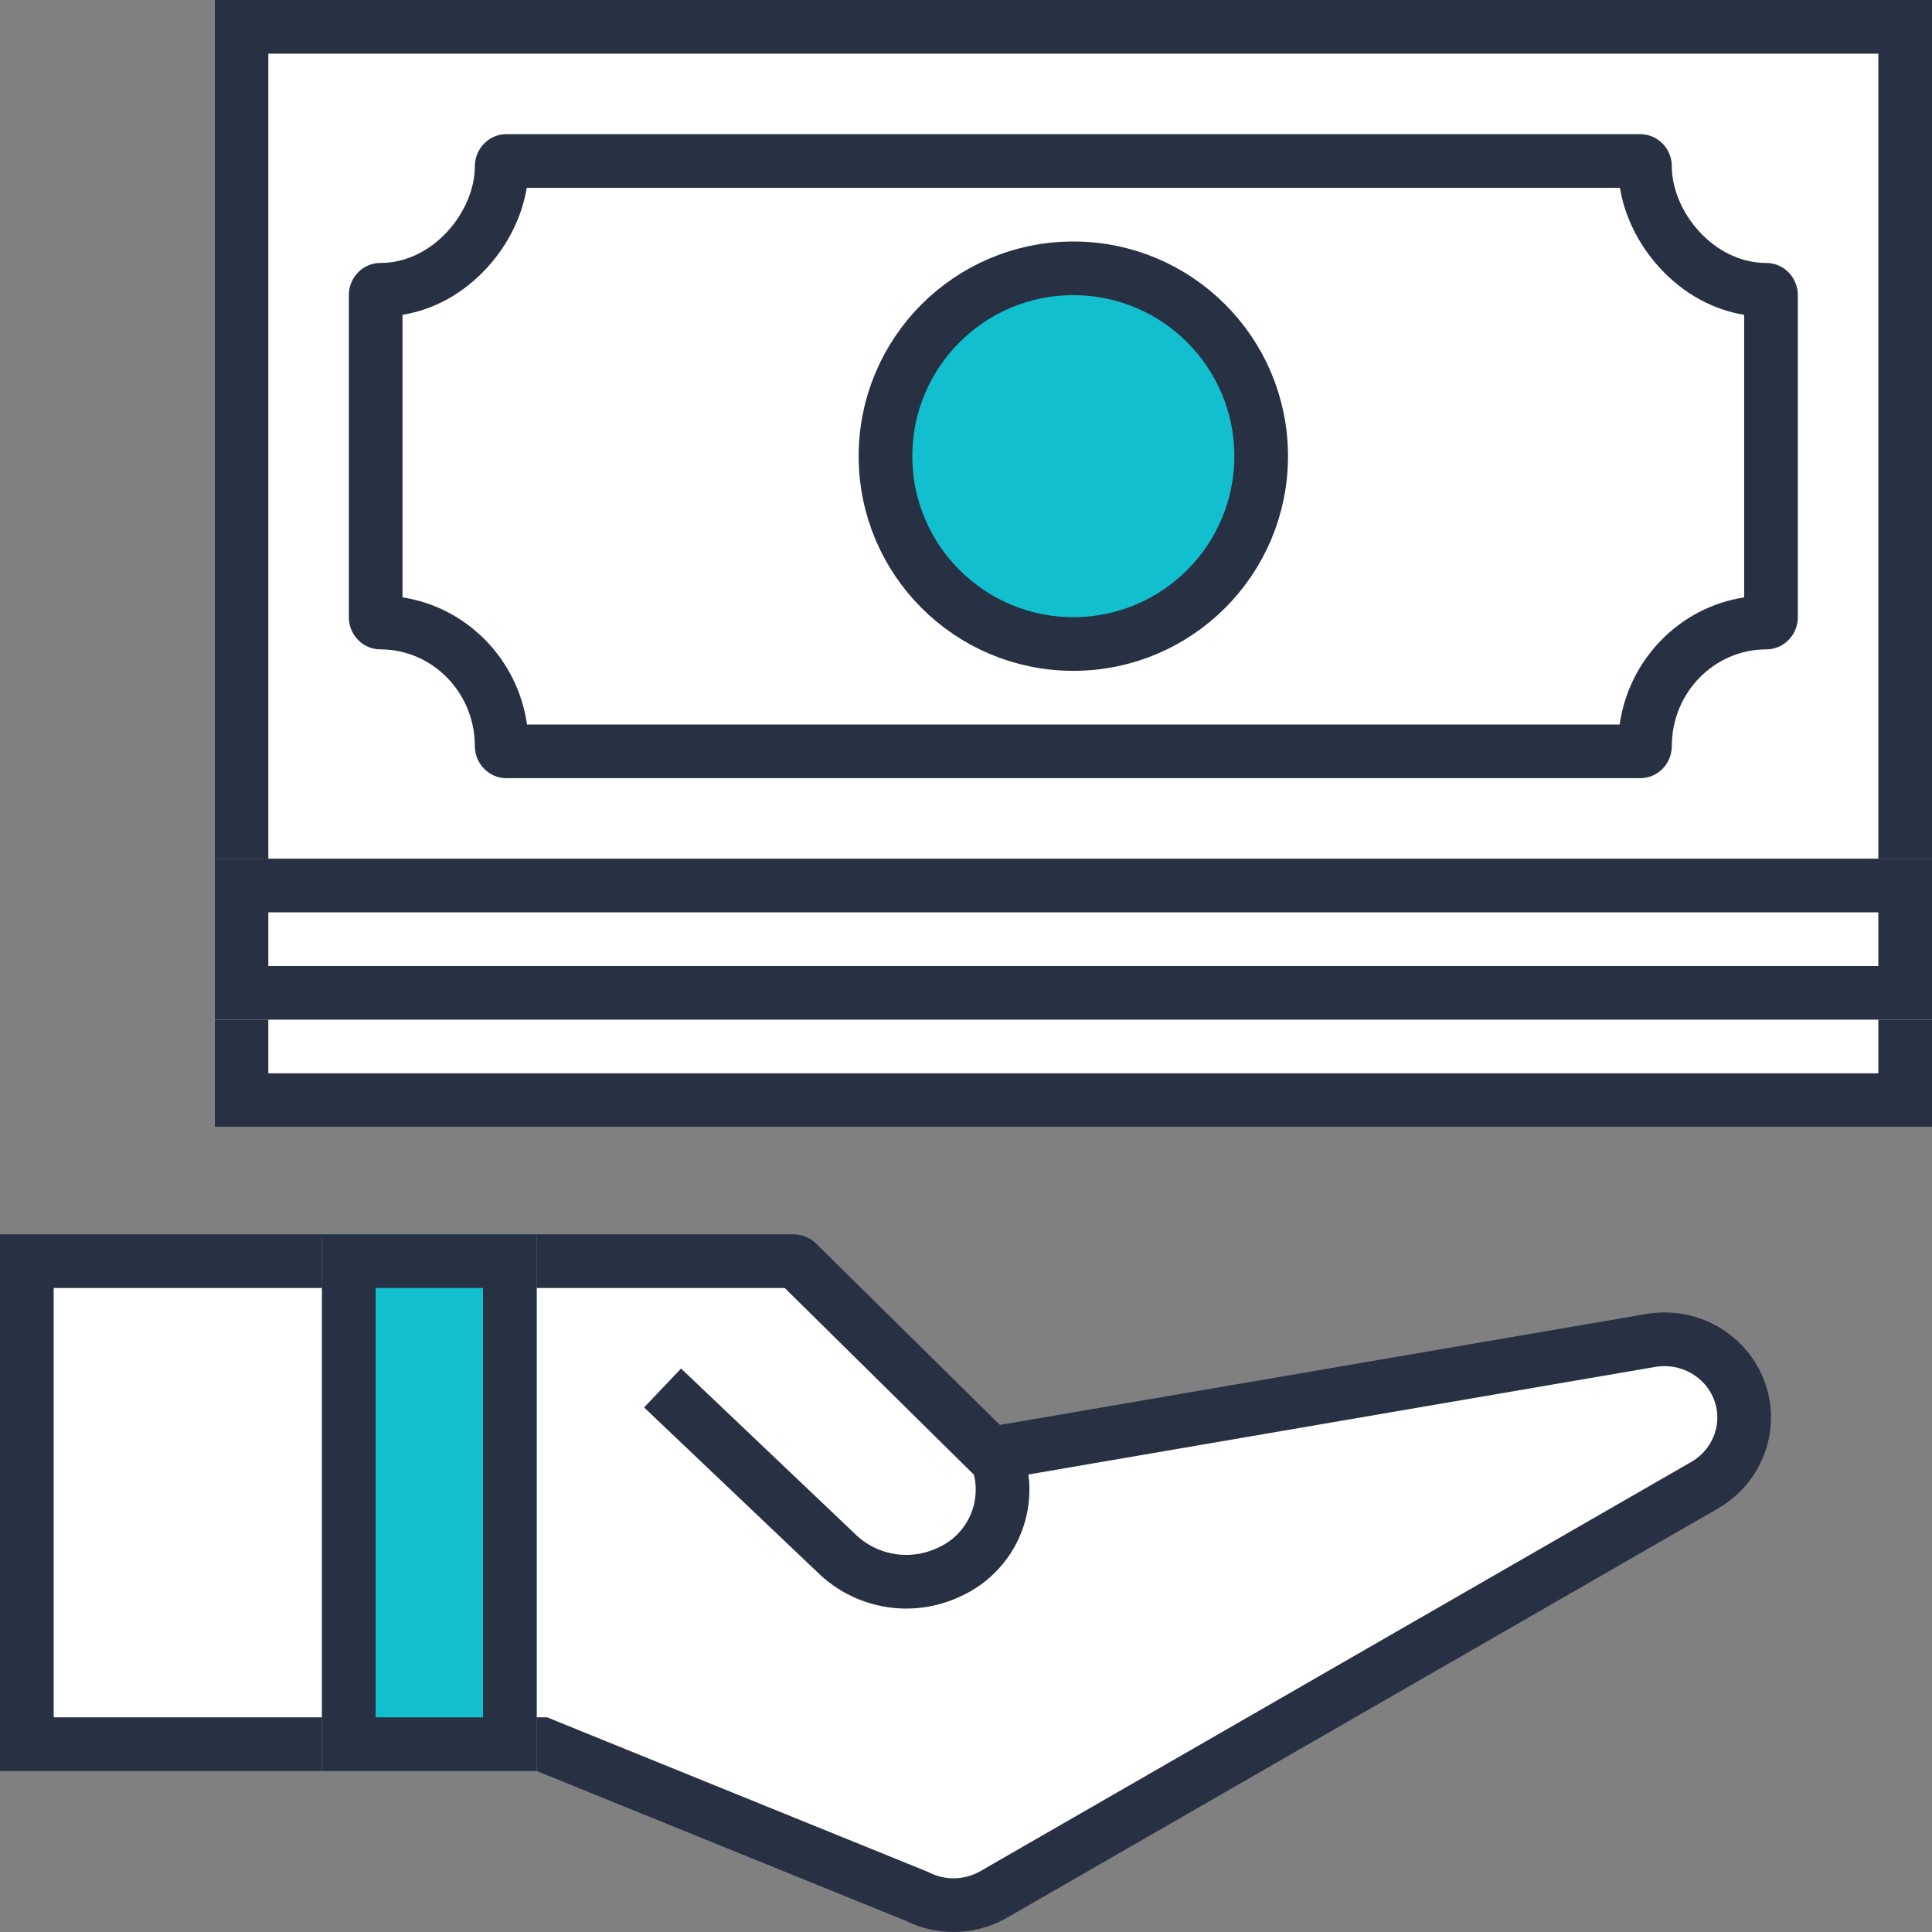
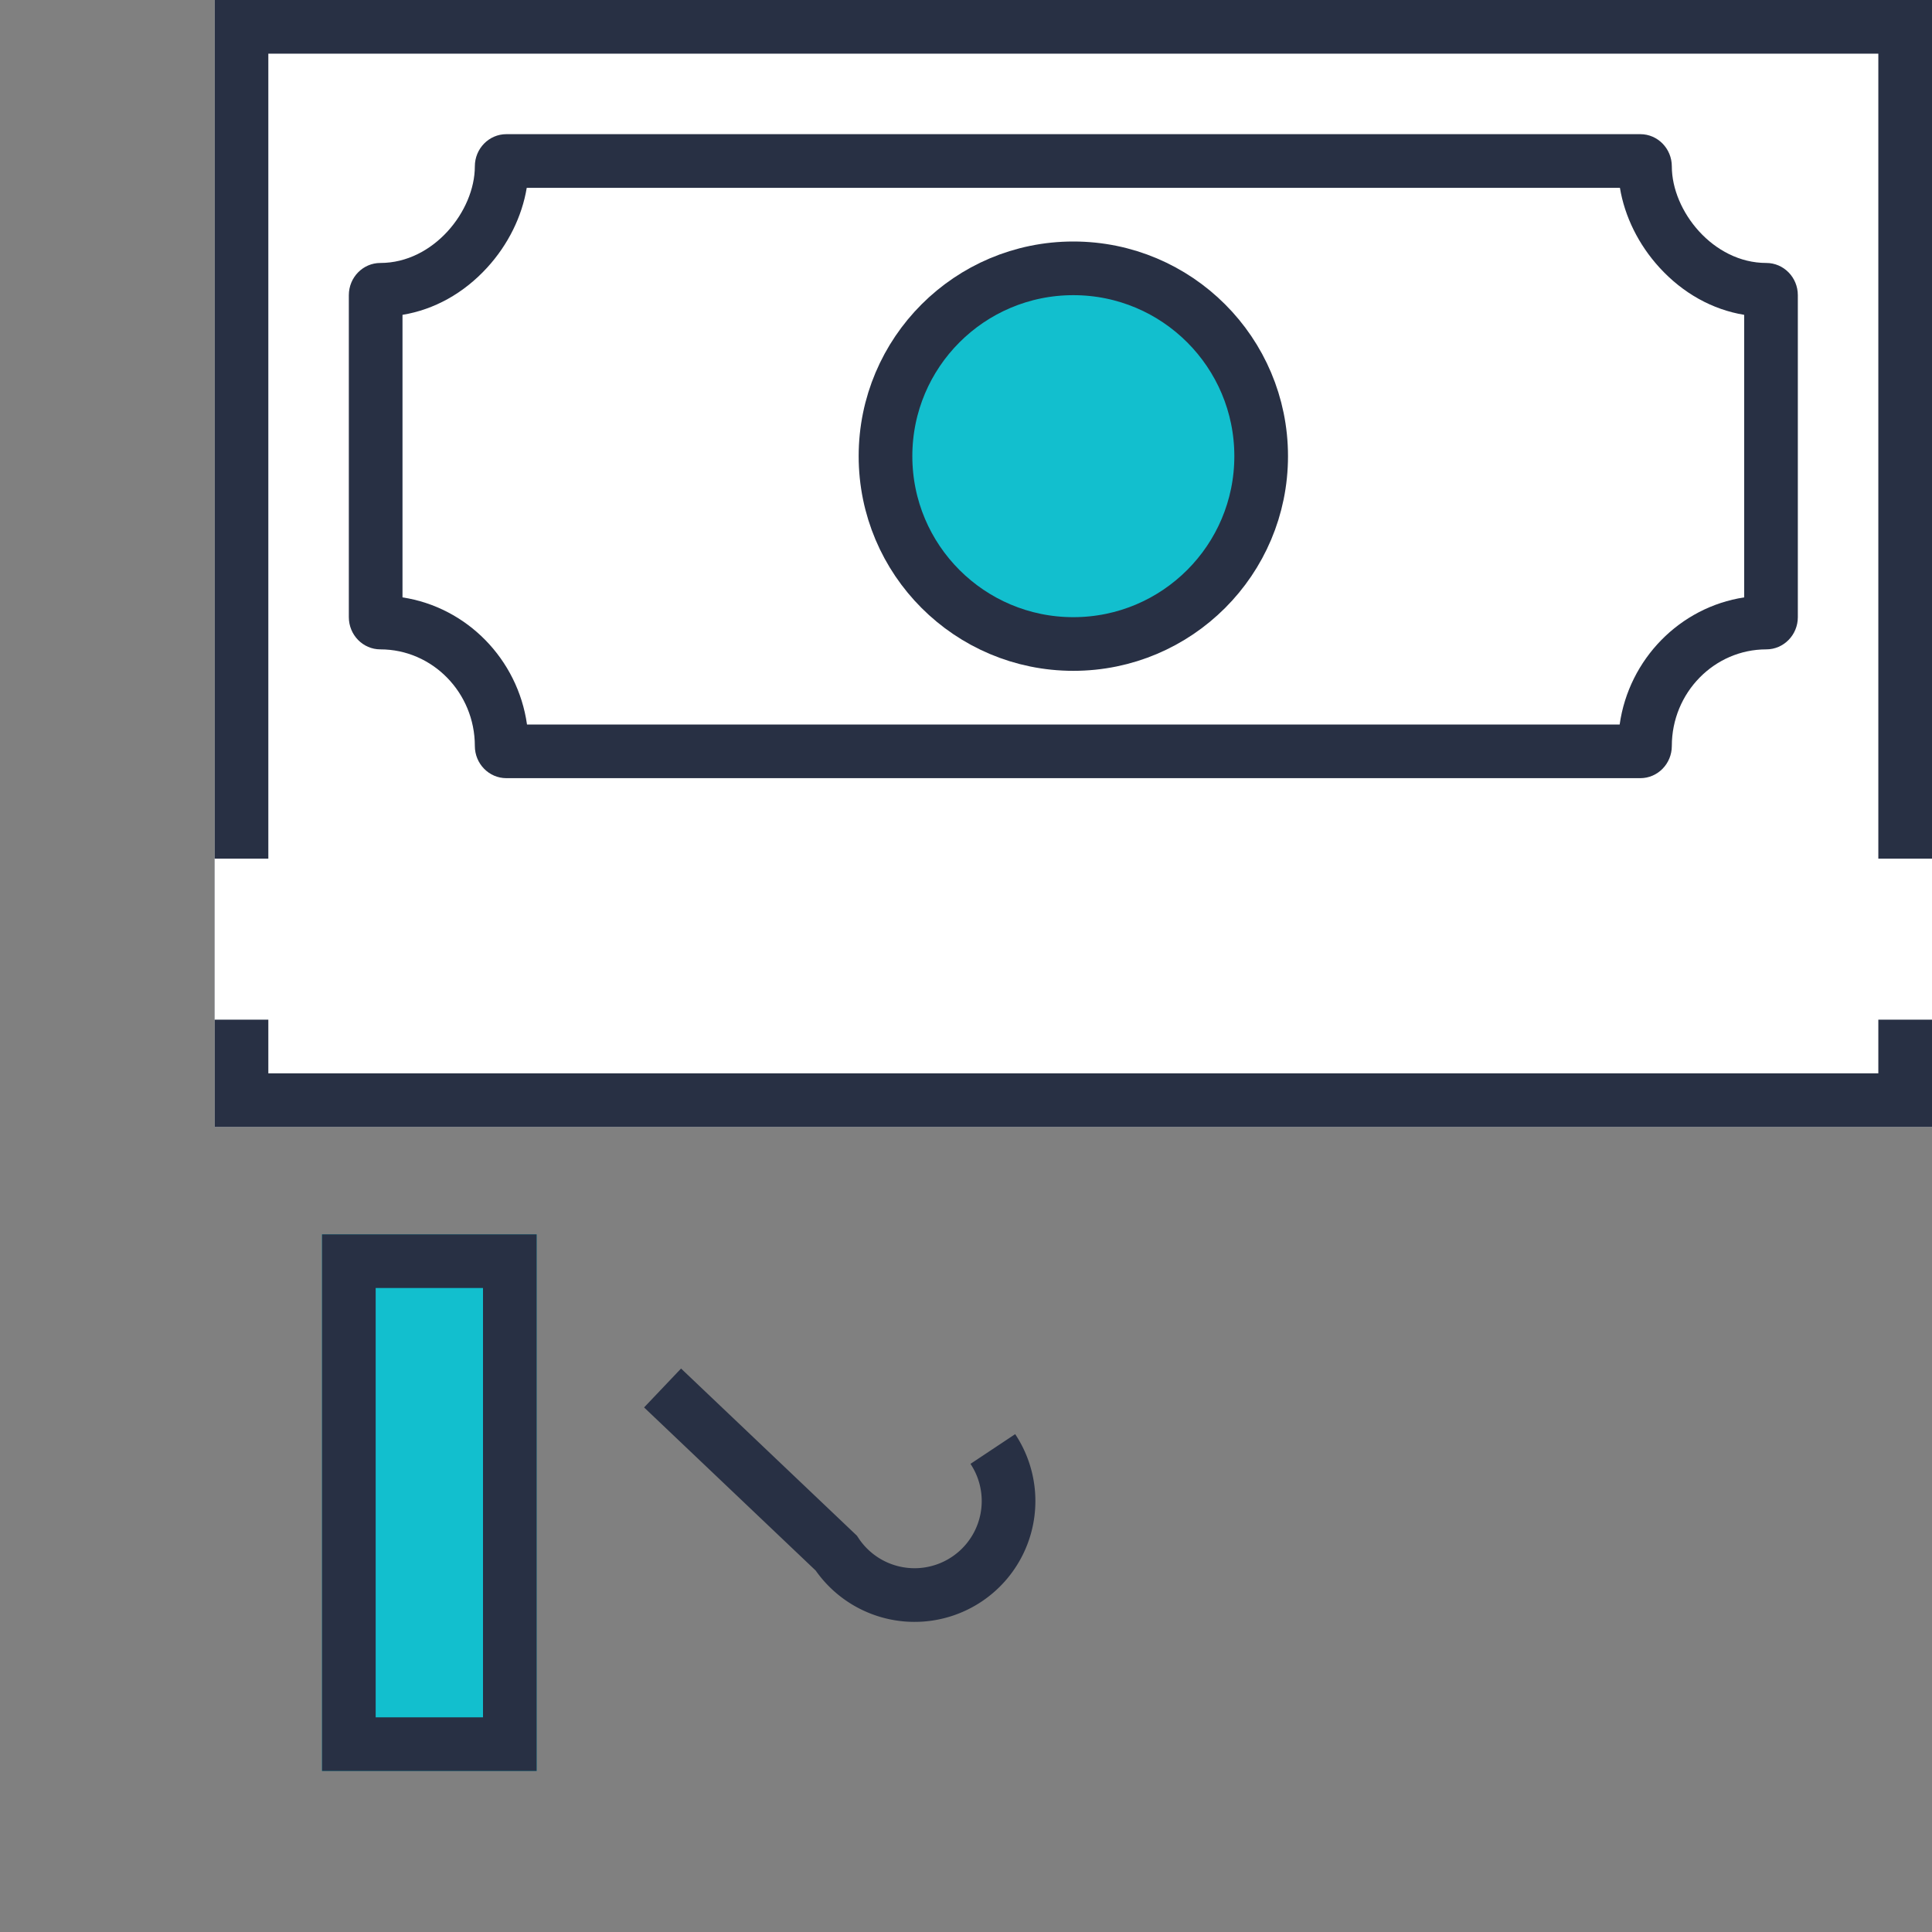
<svg xmlns="http://www.w3.org/2000/svg" width="72" height="72" viewBox="0 0 72 72">
  <rect x="0" y="0" width="72" height="72" fill="#808080" stroke="none" />
  <defs>
    <style>.a{fill:rgba(40,48,68,0);}.b,.d{fill:#fff;}.b,.c,.d,.e{stroke-miterlimit:10;}.c,.h{fill:none;}.c,.d,.e{stroke:#283044;stroke-width:2px;}.e{fill:#12bfce;}.f,.g{stroke:none;}.g{fill:#283044;}</style>
  </defs>
-   <rect class="a" width="72" height="72" />
  <g transform="translate(476 316)">
    <g class="b">
-       <path class="f" d="M -440.466 -245 C -440.923 -245 -441.384 -245.108 -441.798 -245.313 L -441.831 -245.329 L -441.865 -245.343 L -455.624 -250.927 L -455.805 -251 L -456 -251 L -475 -251 L -475 -269 L -446.438 -269 C -446.379 -269 -446.322 -268.978 -446.283 -268.939 L -439.439 -262.185 L -439.074 -261.825 L -438.568 -261.911 L -414.481 -266.045 C -414.313 -266.074 -414.141 -266.089 -413.97 -266.089 C -413.271 -266.089 -412.59 -265.843 -412.053 -265.398 C -411.384 -264.844 -411 -264.032 -411 -263.171 C -411 -262.141 -411.563 -261.176 -412.47 -260.653 L -438.965 -245.402 C -439.422 -245.139 -439.941 -245 -440.466 -245 Z" />
-       <path class="g" d="M -474 -268 L -474 -252 L -456 -252 L -455.61 -252 L -455.248 -251.853 L -441.489 -246.269 L -441.421 -246.242 L -441.356 -246.209 C -441.078 -246.072 -440.771 -246 -440.466 -246 C -440.116 -246 -439.769 -246.093 -439.464 -246.268 L -412.969 -261.52 C -412.371 -261.864 -412 -262.497 -412 -263.171 C -412 -263.733 -412.252 -264.264 -412.691 -264.628 C -413.049 -264.925 -413.503 -265.089 -413.97 -265.089 C -414.085 -265.089 -414.201 -265.079 -414.312 -265.06 L -438.399 -260.926 L -439.411 -260.752 L -440.142 -261.473 L -446.755 -268 L -474 -268 M -476 -270 L -446.438 -270 C -446.116 -270 -445.806 -269.874 -445.579 -269.649 L -438.737 -262.897 L -414.65 -267.031 C -414.423 -267.07 -414.196 -267.089 -413.97 -267.089 C -413.041 -267.089 -412.139 -266.768 -411.415 -266.168 C -410.515 -265.423 -410 -264.33 -410 -263.171 C -410 -261.784 -410.756 -260.487 -411.97 -259.787 L -438.466 -244.535 C -439.085 -244.179 -439.774 -244 -440.466 -244 C -441.072 -244 -441.68 -244.139 -442.241 -244.416 L -456 -250 L -476 -250 L -476 -270 Z" />
-     </g>
-     <path class="c" d="M-451.308-264.274l6.473,6.153a3.723,3.723,0,0,0,4.175.722A3.363,3.363,0,0,0-439-262" />
+       </g>
+     <path class="c" d="M-451.308-264.274l6.473,6.153A3.363,3.363,0,0,0-439-262" />
    <g class="d" transform="translate(-468 -316)">
      <rect class="f" width="64" height="42" />
      <rect class="h" x="1" y="1" width="62" height="40" />
    </g>
    <g class="b">
      <path class="f" d="M -414.87 -288 L -457.13 -288 C -457.224 -288 -457.304 -288.092 -457.304 -288.2 C -457.304 -290.736 -459.333 -292.8 -461.826 -292.8 C -461.92 -292.8 -462 -292.892 -462 -293 L -462 -305 C -462 -305.108 -461.92 -305.2 -461.826 -305.2 C -459.691 -305.2 -457.304 -307.167 -457.304 -309.8 C -457.304 -309.908 -457.224 -310 -457.13 -310 L -414.87 -310 C -414.776 -310 -414.696 -309.908 -414.696 -309.8 C -414.696 -307.629 -412.762 -305.2 -410.174 -305.2 C -410.08 -305.2 -410 -305.108 -410 -305 L -410 -293 C -410 -292.892 -410.08 -292.8 -410.174 -292.8 C -412.667 -292.8 -414.696 -290.736 -414.696 -288.2 C -414.696 -288.092 -414.776 -288 -414.87 -288 Z" />
      <path class="g" d="M -415.64 -289 C -415.295 -291.436 -413.397 -293.371 -411 -293.737 L -411 -304.267 C -412.181 -304.461 -413.279 -305.069 -414.155 -306.027 C -414.938 -306.883 -415.454 -307.935 -415.63 -309 L -456.37 -309 C -456.546 -307.935 -457.062 -306.883 -457.845 -306.027 C -458.721 -305.069 -459.819 -304.461 -461 -304.267 L -461 -293.737 C -458.603 -293.371 -456.705 -291.436 -456.36 -289 L -415.64 -289 M -414.87 -287 L -457.13 -287 C -457.778 -287 -458.304 -287.538 -458.304 -288.2 C -458.304 -290.185 -459.884 -291.8 -461.826 -291.8 C -462.474 -291.8 -463 -292.338 -463 -293 L -463 -305 C -463 -305.662 -462.474 -306.2 -461.826 -306.2 C -459.843 -306.2 -458.304 -308.136 -458.304 -309.8 C -458.304 -310.462 -457.778 -311 -457.13 -311 L -414.87 -311 C -414.222 -311 -413.696 -310.462 -413.696 -309.8 C -413.696 -308.136 -412.157 -306.2 -410.174 -306.2 C -409.526 -306.2 -409 -305.662 -409 -305 L -409 -293 C -409 -292.338 -409.526 -291.8 -410.174 -291.8 C -412.116 -291.8 -413.696 -290.185 -413.696 -288.2 C -413.696 -287.538 -414.222 -287 -414.87 -287 Z" />
    </g>
    <circle class="e" cx="7" cy="7" r="7" transform="translate(-443 -306)" />
    <g class="d" transform="translate(-468 -284)">
      <rect class="f" width="64" height="6" />
-       <rect class="h" x="1" y="1" width="62" height="4" />
    </g>
    <g class="e" transform="translate(-464 -270)">
      <rect class="f" width="8" height="20" />
      <rect class="h" x="1" y="1" width="6" height="18" />
    </g>
  </g>
</svg>